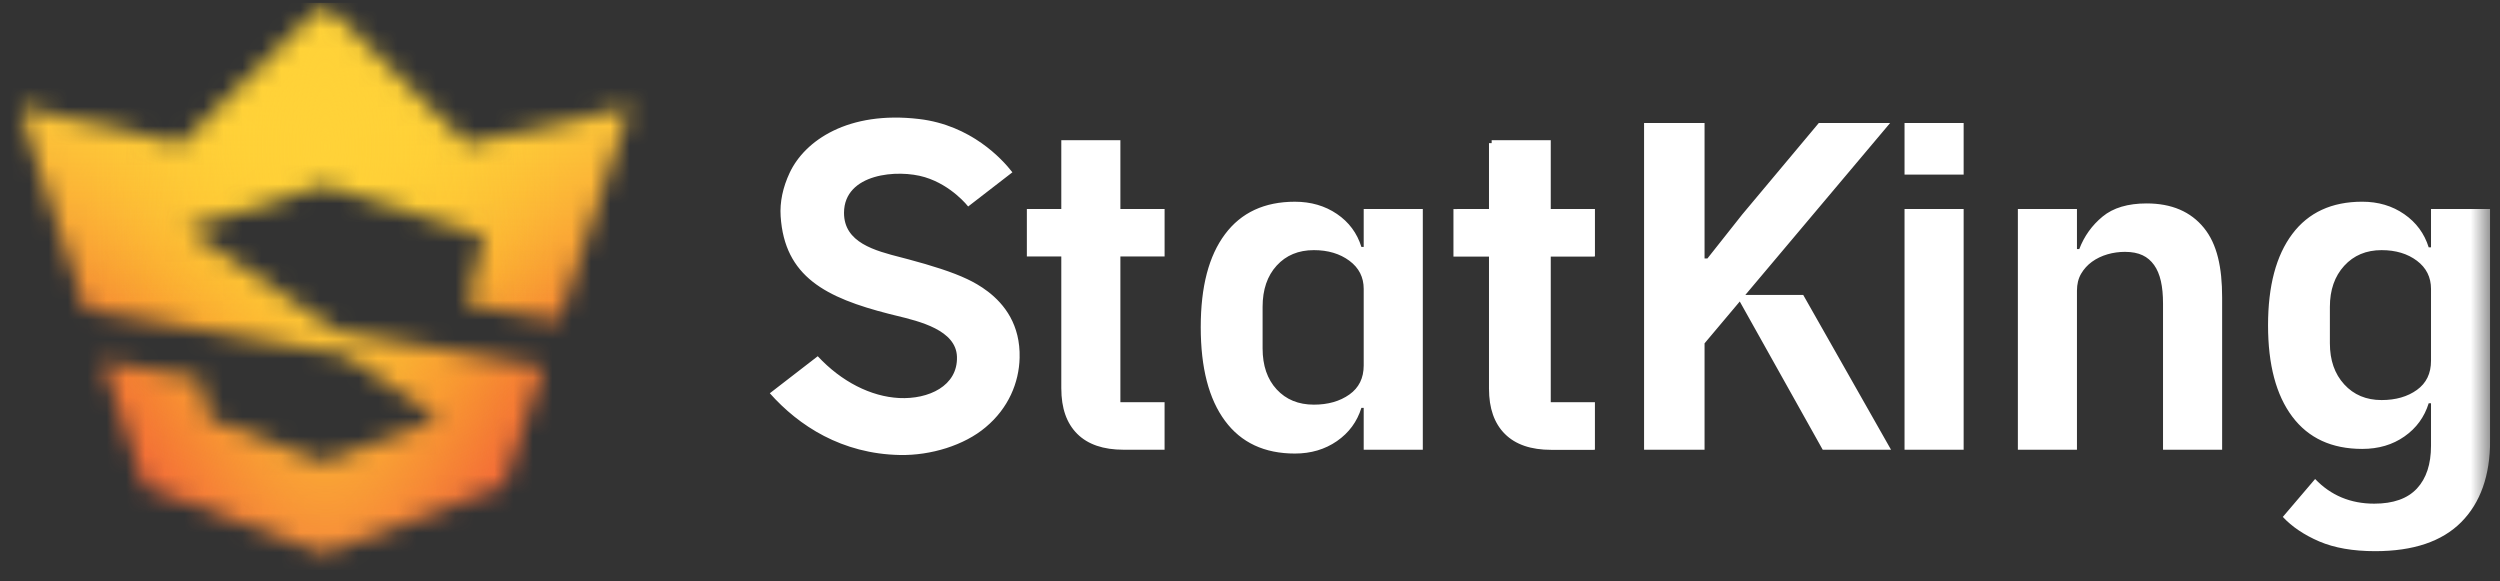
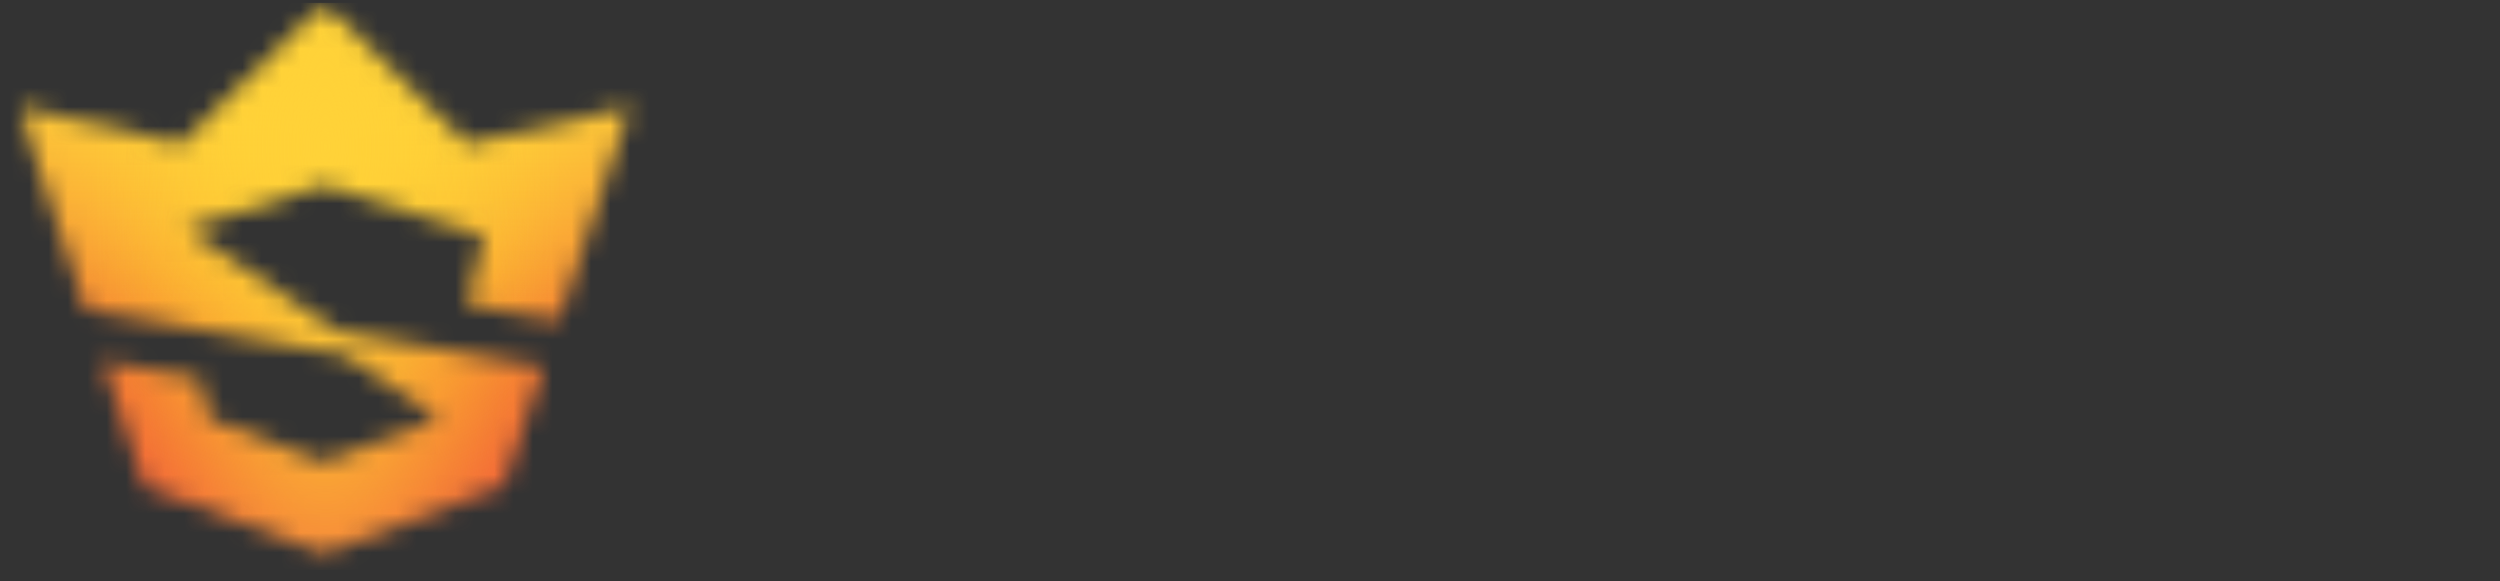
<svg xmlns="http://www.w3.org/2000/svg" width="129" height="30" viewBox="0 0 129 30" fill="none">
  <rect x="0" y="0" width="129" height="30" fill="#333333" stroke="none" />
  <g clip-path="url(#clip0_230_3915)">
    <mask id="mask0_230_3915" style="mask-type:luminance" maskUnits="userSpaceOnUse" x="0" y="0" width="129" height="30">
      <path d="M128.489 0.134H0.578V29.418H128.489V0.134Z" fill="white" />
    </mask>
    <g mask="url(#mask0_230_3915)">
-       <path fill-rule="evenodd" clip-rule="evenodd" d="M50.977 15.045C51.831 15.699 52.657 16.762 52.612 18.468C52.58 19.744 52.038 21.06 50.862 22.043C49.762 22.976 48.032 23.51 46.431 23.478C43.444 23.418 41.222 21.98 39.723 20.292L42.196 18.381C43.415 19.693 44.94 20.465 46.398 20.538C47.908 20.613 49.429 19.919 49.379 18.406C49.334 17.037 47.466 16.584 46.241 16.287H46.241C46.113 16.256 45.992 16.227 45.881 16.198C42.615 15.363 40.484 14.28 40.281 11.159C40.233 10.43 40.394 9.668 40.746 8.918C41.528 7.248 43.77 5.708 47.425 6.141C50.108 6.458 51.709 8.207 52.24 8.891L49.957 10.655C49.957 10.655 49.114 9.563 47.722 9.142C46.331 8.72 43.559 8.942 43.551 10.977C43.545 12.522 45.139 12.933 46.508 13.285C46.633 13.318 46.757 13.35 46.878 13.382C48.083 13.704 49.137 14.035 49.908 14.401C50.222 14.55 50.602 14.757 50.978 15.046L50.977 15.045ZM89.897 11.069L93.851 6.346H97.531L90.058 15.22H93.047C93.047 15.22 96.959 22.117 97.513 23.092L97.578 23.206H94.052C94.052 23.206 90.69 17.197 89.772 15.557L87.955 17.716V23.206H84.834V6.346H87.955V13.338H88.098L88.097 13.344L89.897 11.069ZM70.367 21.047H70.248C70.025 21.762 69.605 22.332 68.986 22.761C68.367 23.189 67.644 23.403 66.818 23.403C65.245 23.403 64.042 22.841 63.209 21.714C62.374 20.588 61.958 18.977 61.958 16.883C61.958 14.788 62.374 13.205 63.209 12.087C64.043 10.969 65.245 10.409 66.818 10.409C67.643 10.409 68.366 10.619 68.986 11.04C69.605 11.461 70.026 12.028 70.248 12.742H70.367V10.784H73.417V23.207H70.367V21.048V21.047ZM67.795 20.88C68.525 20.88 69.137 20.706 69.629 20.357C70.121 20.008 70.367 19.509 70.367 18.857V14.906C70.367 14.304 70.121 13.82 69.629 13.455C69.137 13.09 68.525 12.907 67.795 12.907C67.001 12.907 66.361 13.173 65.877 13.704C65.392 14.236 65.15 14.945 65.15 15.834V17.976C65.15 18.865 65.393 19.571 65.877 20.094C66.361 20.618 67.001 20.88 67.795 20.88V20.88ZM101.324 6.346H98.274V9.008H101.324V6.346ZM101.324 10.783H98.274V23.206H101.324V10.783ZM104.122 23.206V10.783H107.171V12.853H107.29C107.544 12.187 107.945 11.627 108.493 11.175C109.041 10.722 109.799 10.497 110.768 10.497C112.054 10.497 113.039 10.918 113.722 11.758C114.405 12.599 114.662 13.797 114.662 15.352V23.206H111.612V15.662C111.612 14.773 111.469 14.12 111.152 13.676C110.834 13.232 110.379 12.997 109.648 12.996C109.045 12.996 108.423 13.16 107.945 13.508C107.715 13.675 107.528 13.881 107.385 14.126C107.242 14.372 107.171 14.662 107.171 14.995V23.206H104.122ZM74.998 10.789H75.193V10.783H76.832V7.386H76.97V7.233H80.019V10.783H82.299V13.234H82.24V13.24H80.019V20.755H82.298V23.206H82.239V23.212H80.047C78.999 23.212 78.201 22.939 77.654 22.393C77.106 21.848 76.832 21.068 76.832 20.054V13.24H74.998V10.789ZM125.44 12.764V10.783H128.49V22.728C128.49 24.537 127.993 25.941 127.001 26.941C126.008 27.941 124.527 28.44 122.558 28.44C121.414 28.44 120.453 28.272 119.675 27.939C118.897 27.604 118.27 27.183 117.793 26.673L119.46 24.716C120.27 25.564 121.287 25.989 122.51 25.989C123.494 25.989 124.229 25.728 124.714 25.207C125.198 24.686 125.44 23.952 125.44 23.005V20.808H125.321C125.099 21.522 124.682 22.093 124.07 22.521C123.458 22.95 122.733 23.164 121.891 23.164C120.318 23.164 119.116 22.609 118.282 21.498C117.447 20.388 117.031 18.816 117.031 16.786C117.031 14.756 117.447 13.185 118.282 12.074C119.115 10.964 120.318 10.408 121.891 10.408C122.717 10.408 123.44 10.622 124.059 11.051C124.678 11.479 125.098 12.05 125.321 12.764H125.44ZM124.714 20.119C125.198 19.77 125.44 19.27 125.44 18.619V14.906C125.44 14.304 125.198 13.82 124.714 13.455C124.229 13.09 123.621 12.907 122.891 12.907C122.096 12.907 121.453 13.177 120.961 13.716C120.468 14.256 120.222 14.962 120.222 15.835V17.715C120.222 18.587 120.468 19.294 120.961 19.833C121.454 20.373 122.097 20.643 122.891 20.643C123.621 20.643 124.229 20.468 124.714 20.119ZM54.764 20.048C54.764 21.061 55.037 21.841 55.585 22.387C56.133 22.933 56.931 23.206 57.979 23.206H60.092V20.755H57.812V13.234H60.093V10.783H57.812V7.233H54.763V10.783H52.986V13.234H54.763V20.048H54.764Z" fill="white" />
      <mask id="mask1_230_3915" style="mask-type:luminance" maskUnits="userSpaceOnUse" x="0" y="0" width="33" height="29">
        <path d="M16.718 0.134L9.334 7.423L0.945 5.505L4.413 15.968L17.774 18.308L22.655 21.598L16.703 23.843L10.807 21.608L10.294 19.515L5.301 18.641L7.447 25.107L16.718 28.578L26.008 25.074L28.055 18.927L17.396 17.065L9.614 11.811L16.718 9.562L24.964 12.173L24.093 15.716L28.849 16.547L32.52 5.505L24.102 7.423L16.718 0.134Z" fill="white" />
      </mask>
      <g mask="url(#mask1_230_3915)">
        <path d="M33.226 -2.167H0.145V33.777H33.226V-2.167Z" fill="url(#paint0_linear_230_3915)" />
        <path d="M33.576 -5.56H0.494V29.386H33.576V-5.56Z" fill="url(#paint1_radial_230_3915)" />
        <path d="M35.636 -2.72H-2.045V29.974H35.636V-2.72Z" fill="url(#paint2_linear_230_3915)" />
        <path d="M35.636 -2.72H-2.045V29.974H35.636V-2.72Z" fill="url(#paint3_radial_230_3915)" />
      </g>
    </g>
  </g>
  <defs>
    <linearGradient id="paint0_linear_230_3915" x1="16.686" y1="33.778" x2="16.686" y2="-2.167" gradientUnits="userSpaceOnUse">
      <stop offset="0.2" stop-color="#F99C1C" />
      <stop offset="0.85" stop-color="#FFD238" />
    </linearGradient>
    <radialGradient id="paint1_radial_230_3915" cx="0" cy="0" r="1" gradientUnits="userSpaceOnUse" gradientTransform="translate(16.787 6.87) rotate(-89.441) scale(25.441 23.888)">
      <stop offset="0.17" stop-color="#F15C3C" stop-opacity="0" />
      <stop offset="0.23" stop-color="#F15C3C" stop-opacity="0.03" />
      <stop offset="0.33" stop-color="#F15C3C" stop-opacity="0.13" />
      <stop offset="0.45" stop-color="#F15C3C" stop-opacity="0.28" />
      <stop offset="0.59" stop-color="#F15C3C" stop-opacity="0.49" />
      <stop offset="0.74" stop-color="#F15C3C" stop-opacity="0.75" />
      <stop offset="0.87" stop-color="#F15C3C" />
    </radialGradient>
    <linearGradient id="paint2_linear_230_3915" x1="16.795" y1="28.145" x2="16.795" y2="0.222" gradientUnits="userSpaceOnUse">
      <stop offset="0.398" stop-color="#FFD238" stop-opacity="0" />
      <stop offset="0.887" stop-color="#FFD238" />
    </linearGradient>
    <radialGradient id="paint3_radial_230_3915" cx="0" cy="0" r="1" gradientUnits="userSpaceOnUse" gradientTransform="translate(16.795 7.598) rotate(-90) scale(46.187 12.189)">
      <stop stop-color="#FFD238" />
      <stop offset="0.12" stop-color="#FFD238" stop-opacity="0.82" />
      <stop offset="0.3" stop-color="#FFD238" stop-opacity="0.57" />
      <stop offset="0.48" stop-color="#FFD238" stop-opacity="0.37" />
      <stop offset="0.64" stop-color="#FFD238" stop-opacity="0.21" />
      <stop offset="0.78" stop-color="#FFD238" stop-opacity="0.09" />
      <stop offset="0.91" stop-color="#FFD238" stop-opacity="0.02" />
      <stop offset="1" stop-color="#FFD238" stop-opacity="0" />
    </radialGradient>
    <clipPath id="clip0_230_3915">
      <rect width="128" height="29.284" fill="white" transform="translate(0.5 0.134)" />
    </clipPath>
  </defs>
</svg>